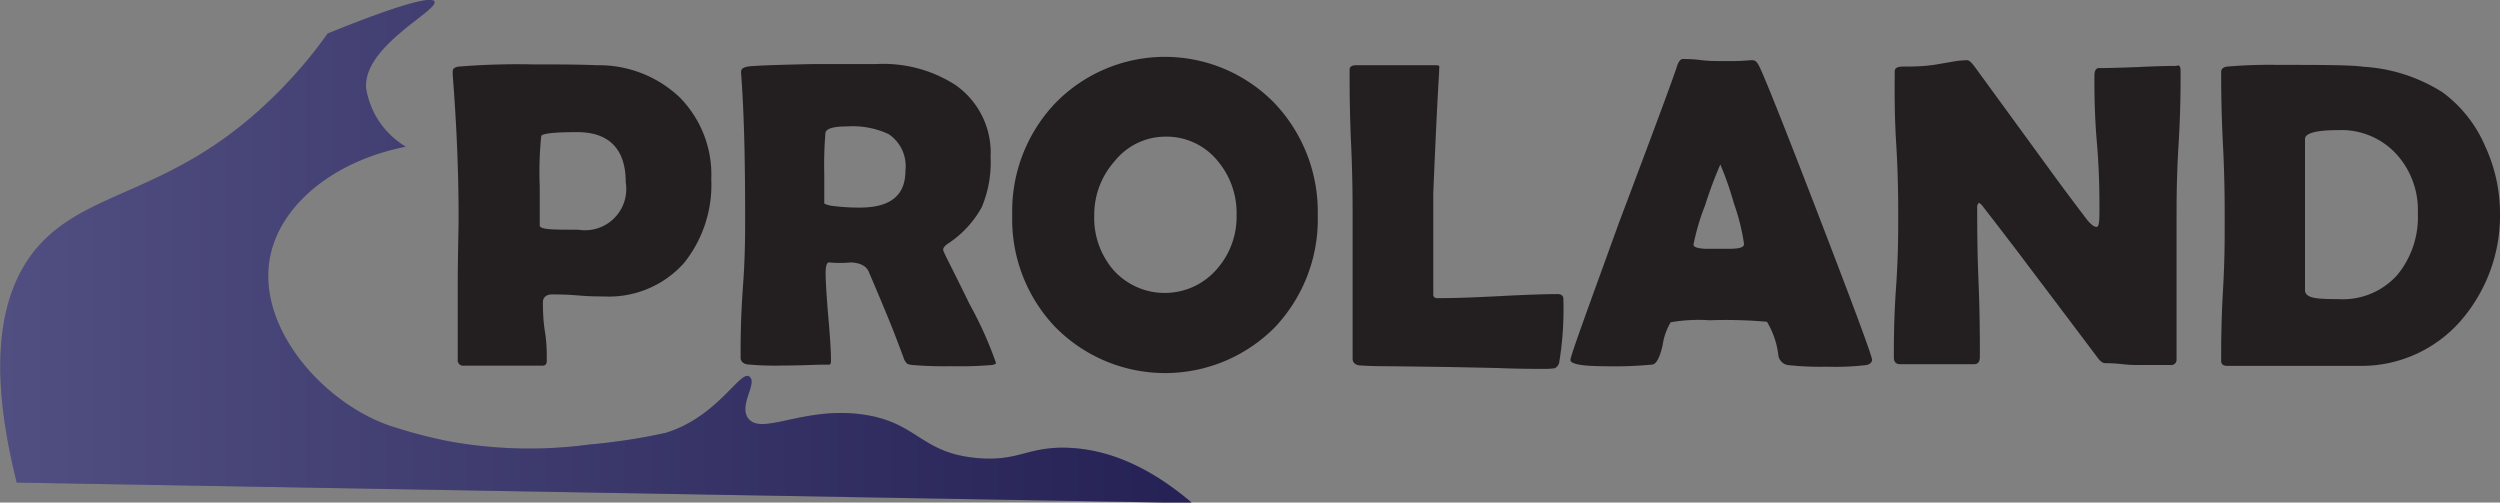
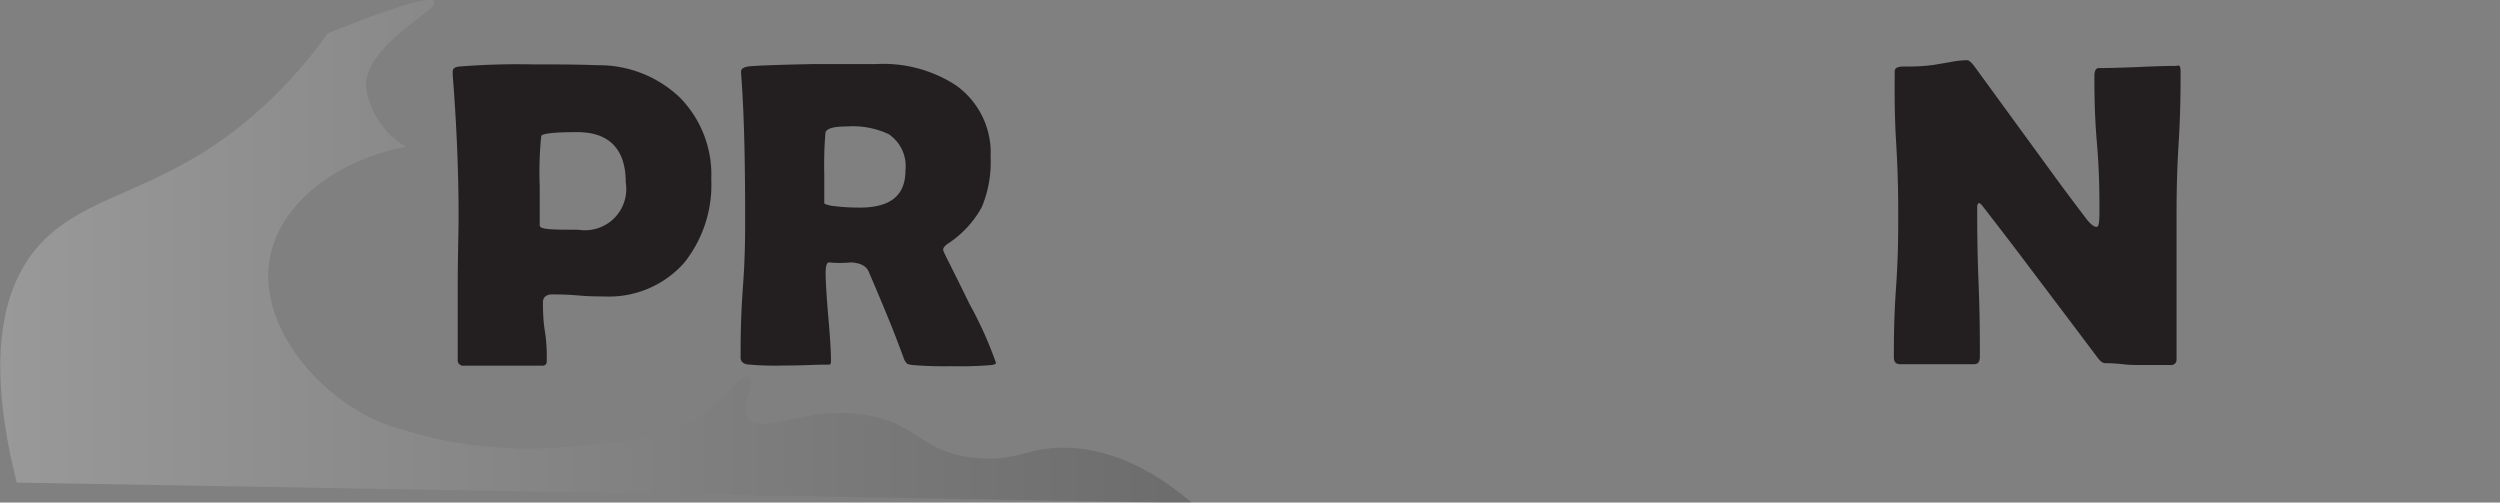
<svg xmlns="http://www.w3.org/2000/svg" viewBox="0 0 149.1 29.97">
  <rect x="0" y="0" width="149.1" height="29.97" fill="#808080" stroke="none" />
  <defs>
    <linearGradient id="linear-gradient" y1="14.98" x2="71.1" y2="14.98" gradientUnits="userSpaceOnUse">
      <stop offset="0" stop-color="#fff" />
      <stop offset="1" stop-color="#231f20" />
    </linearGradient>
  </defs>
  <g id="Layer_2" data-name="Layer 2">
    <g id="icon">
-       <path d="M71.1,30,1,28.78C-1,20.85.4,17,2.1,14.9c3-3.64,8-3.22,13.88-8.81A27.43,27.43,0,0,0,19.54,2C24.47,0,25.78-.17,25.91.09c.27.53-4.33,2.69-4.07,5.21A5,5,0,0,0,23,7.75a5.19,5.19,0,0,0,1.2,1c-4.12.8-7.42,3.33-8.08,6.51-.9,4.37,3.39,9,7.41,10.22a28.49,28.49,0,0,0,3.31.85,26.72,26.72,0,0,0,8.31.18,35.67,35.67,0,0,0,4.53-.69c3.09-.93,4.46-3.74,5-3.37s-.63,1.68-.07,2.48c.76,1.08,3.24-.66,6.69-.23s3.53,2.32,7,2.62c2.42.21,2.94-.66,5.25-.62C65.43,26.75,68,27.35,71.1,30Z" fill="#262262" />
-     </g>
+       </g>
    <g id="gradient">
      <path d="M71.1,30,1,28.78C-1,20.85.4,17,2.1,14.9c3-3.64,8-3.22,13.88-8.81A27.43,27.43,0,0,0,19.54,2C24.47,0,25.78-.17,25.91.09c.27.53-4.33,2.69-4.07,5.21A5,5,0,0,0,23,7.75a5.19,5.19,0,0,0,1.2,1c-4.12.8-7.42,3.33-8.08,6.51-.9,4.37,3.39,9,7.41,10.22a28.49,28.49,0,0,0,3.31.85,26.72,26.72,0,0,0,8.31.18,35.67,35.67,0,0,0,4.53-.69c3.09-.93,4.46-3.74,5-3.37s-.63,1.68-.07,2.48c.76,1.08,3.24-.66,6.69-.23s3.53,2.32,7,2.62c2.42.21,2.94-.66,5.25-.62C65.43,26.75,68,27.35,71.1,30Z" opacity="0.2" fill="url(#linear-gradient)" />
    </g>
    <g id="text">
      <path d="M42.42,10.68a7.46,7.46,0,0,1-1.62,5,6,6,0,0,1-4.79,2c-.34,0-.85,0-1.54-.06s-1.2-.06-1.54-.06-.55.16-.55.47,0,1,.12,1.75.11,1.36.11,1.74c0,.2-.09.29-.27.29-.52,0-1.3,0-2.34,0s-1.81,0-2.33,0a.33.33,0,0,1-.37-.38c0-.94,0-2.36,0-4.26s.05-3.31.05-4.26q0-4-.35-8.43V4.26c0-.16.11-.26.38-.29a43.62,43.62,0,0,1,4.4-.13c1.33,0,2.61,0,3.84.05A7,7,0,0,1,40.53,5.8,6.55,6.55,0,0,1,42.42,10.68Zm-5.1.2c0-2-1-3-2.9-3-1.36,0-2.07.08-2.14.23a20.92,20.92,0,0,0-.09,3c0,.26,0,.65,0,1.16s0,.91,0,1.17.77.26,2.3.26A2.46,2.46,0,0,0,37.32,10.88Z" fill="#231f20" />
      <path d="M59.4,21.64c0,.06-.08.1-.25.13a23.29,23.29,0,0,1-2.44.07,22.74,22.74,0,0,1-2.28-.07,1.28,1.28,0,0,1-.32-.07s-.11-.11-.18-.25c-.12-.34-.31-.83-.56-1.49-.33-.85-.85-2.1-1.56-3.76-.15-.34-.5-.52-1.06-.55a6.75,6.75,0,0,1-1.31,0c-.13,0-.2.22-.2.65s.06,1.45.16,2.6.16,2,.16,2.59c0,.15,0,.23-.11.26l-.36,0c-.5,0-1.29.05-2.35.05a17.83,17.83,0,0,1-2.2-.07c-.24-.06-.37-.19-.37-.4,0-.94,0-2.35.14-4.24s.13-3.31.13-4.26q0-5.4-.24-8.43V4.26c0-.14.12-.24.4-.29s1.58-.1,3.9-.15c1.58,0,2.83,0,3.77,0A7.94,7.94,0,0,1,57,5.08a4.93,4.93,0,0,1,2.08,4.28,6.92,6.92,0,0,1-.53,3,6.13,6.13,0,0,1-2,2.16c-.2.13-.3.26-.3.38s.52,1.06,1.56,3.21A23,23,0,0,1,59.4,21.64ZM54,10.18A2.3,2.3,0,0,0,53,8a5.07,5.07,0,0,0-2.48-.46c-.8,0-1.23.12-1.29.37a23.16,23.16,0,0,0-.07,2.5c0,.2,0,.49,0,.87s0,.67,0,.86c0,0,.14.08.41.13a12.31,12.31,0,0,0,1.64.11C53.1,12.4,54,11.66,54,10.18Z" fill="#231f20" />
-       <path d="M78.59,12.82a9.36,9.36,0,0,1-2.54,6.68,9.2,9.2,0,0,1-13.12,0,9.3,9.3,0,0,1-2.56-6.66,9.34,9.34,0,0,1,2.56-6.68A9.12,9.12,0,0,1,76,6.14,9.4,9.4,0,0,1,78.59,12.82Zm-4.84,0a4.82,4.82,0,0,0-1.16-3.26,3.93,3.93,0,0,0-3.11-1.41,3.88,3.88,0,0,0-3,1.46,4.8,4.8,0,0,0-1.22,3.23,4.77,4.77,0,0,0,1.14,3.26,4.11,4.11,0,0,0,6.2-.08A4.72,4.72,0,0,0,73.75,12.8Z" fill="#231f20" />
-       <path d="M92.23,22c-.73,0-1.68,0-2.86-.05l-2.86-.06-3.82-.05c-.38,0-.93,0-1.65-.05-.24-.05-.37-.18-.37-.4,0-.93,0-2.32,0-4.17s0-3.24,0-4.17,0-2.47-.09-4.44-.09-3.45-.09-4.44c0-.19.13-.28.39-.28s.63,0,1.14,0l1.13,0c.28,0,.7,0,1.25,0s1,0,1.25,0,.19.09.18.25v.16q-.15,2.4-.35,7.22v3.37c0,1.09,0,1.89,0,2.39l0,.31a.2.2,0,0,0,.19.19h.33q1.15,0,3.45-.12c1.53-.08,2.67-.12,3.44-.12.23,0,.35.1.35.29A19.49,19.49,0,0,1,93,21.56a.5.5,0,0,1-.27.4A4,4,0,0,1,92.23,22Z" fill="#231f20" />
-       <path d="M111.65,21.45c0,.15-.1.26-.32.32a15.75,15.75,0,0,1-2.37.1,17.59,17.59,0,0,1-2.35-.1.69.69,0,0,1-.55-.58,4.93,4.93,0,0,0-.68-2,28,28,0,0,0-3.42-.09,9.8,9.8,0,0,0-2.32.12,3.67,3.67,0,0,0-.48,1.37c-.16.7-.36,1.09-.59,1.15a23.28,23.28,0,0,1-2.91.1c-1.3,0-2-.13-2-.37s1-2.95,2.89-8.17Q99.73,4.87,100,4q.15-.48.36-.48c.23,0,.58,0,1.06.06s.84.06,1.08.06.57,0,1,0,.78-.05,1-.05.31.14.45.42q.63,1.35,3.65,9.2T111.65,21.45ZM102.6,9.81a25.5,25.5,0,0,0-.91,2.44,13.26,13.26,0,0,0-.69,2.34c0,.15.25.23.76.25.27,0,.7,0,1.31,0s.87-.07.93-.21a.42.42,0,0,0,0-.18,12.73,12.73,0,0,0-.59-2.32A18.89,18.89,0,0,0,102.6,9.81Z" fill="#231f20" />
      <path d="M130.05,4.24c0,1,0,2.43-.12,4.37s-.12,3.41-.12,4.39v8.42a.32.32,0,0,1-.37.35c-.21,0-.52,0-.93,0l-.93,0c-.22,0-.55,0-1-.05s-.78-.06-1-.06-.34-.14-.55-.42q-.92-1.23-4.14-5.49-.89-1.19-2.68-3.5a.52.52,0,0,0-.19-.15.34.34,0,0,0-.1.28c0,1,0,2.47.08,4.44s.08,3.46.08,4.45c0,.3-.11.45-.34.45h-4.42c-.25,0-.37-.14-.37-.4,0-.92,0-2.31.13-4.17s.13-3.24.13-4.17,0-2.45-.12-4.4S113,5.22,113,4.25c0-.19.17-.28.5-.28.49,0,1.1,0,1.83-.1l1-.17a5.54,5.54,0,0,1,1-.11c.1,0,.26.14.47.43l4.76,6.53c.43.59,1.07,1.45,1.93,2.58.22.26.4.4.55.4s.17-.34.17-1c0-.9,0-2.24-.15-4s-.15-3.15-.15-4c0-.31.09-.47.27-.47q.76,0,2.31-.06c1-.05,1.81-.07,2.32-.07C130,3.84,130.05,4,130.05,4.24Z" fill="#231f20" />
-       <path d="M149.1,12.71a9.57,9.57,0,0,1-2.42,6.51,7.86,7.86,0,0,1-6,2.6c-.49,0-1.85,0-4.07,0-.42,0-1.05,0-1.89,0l-1.88,0c-.25,0-.37-.1-.37-.3,0-.93,0-2.34.11-4.22s.1-3.29.1-4.22,0-2.45-.1-4.4-.11-3.42-.11-4.39c0-.18.12-.29.37-.32a29.44,29.44,0,0,1,3-.1c2.63,0,4.33,0,5.1.11a9.9,9.9,0,0,1,4.74,1.53,7.8,7.8,0,0,1,2.54,3.22A9.57,9.57,0,0,1,149.1,12.71Zm-4.9,0a4.94,4.94,0,0,0-1.29-3.53,4.45,4.45,0,0,0-3.44-1.42c-1.32,0-2,.18-2,.53,0,.5,0,1.26,0,2.27s0,1.76,0,2.26,0,1.24,0,2.23,0,1.74,0,2.24.68.55,2,.55A4.35,4.35,0,0,0,143,16.37,5.44,5.44,0,0,0,144.2,12.71Z" fill="#231f20" />
    </g>
  </g>
</svg>